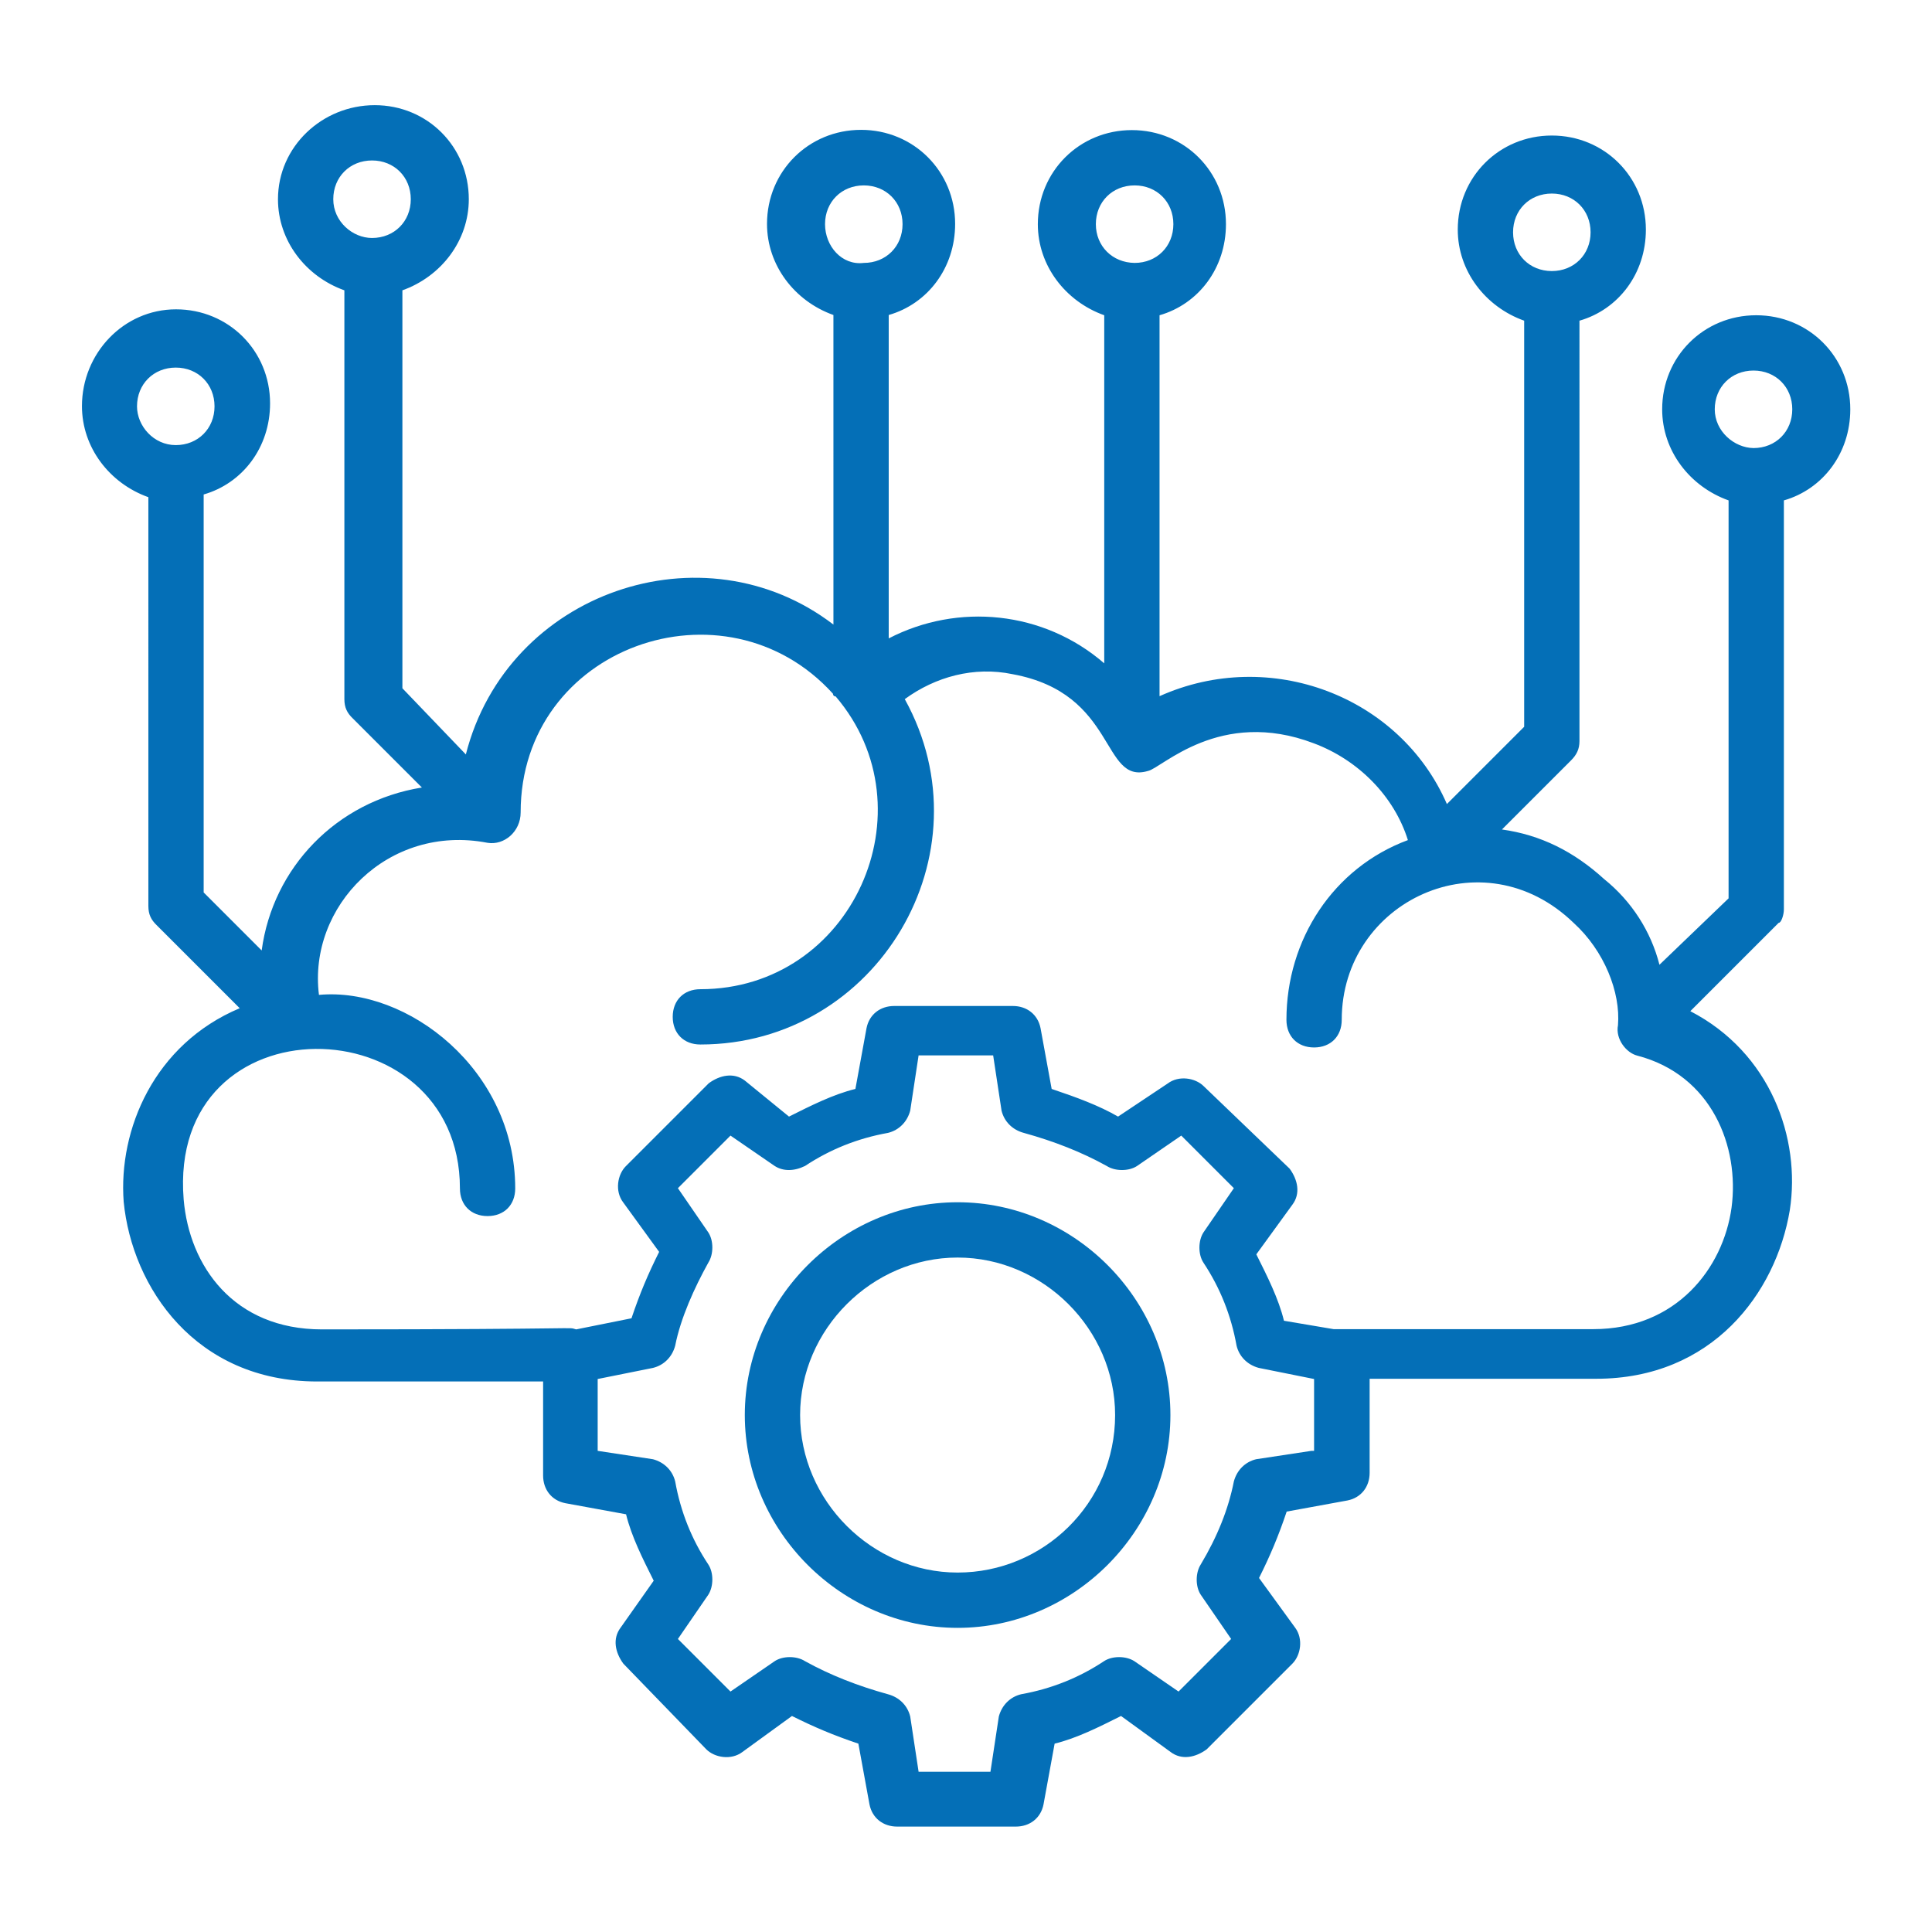
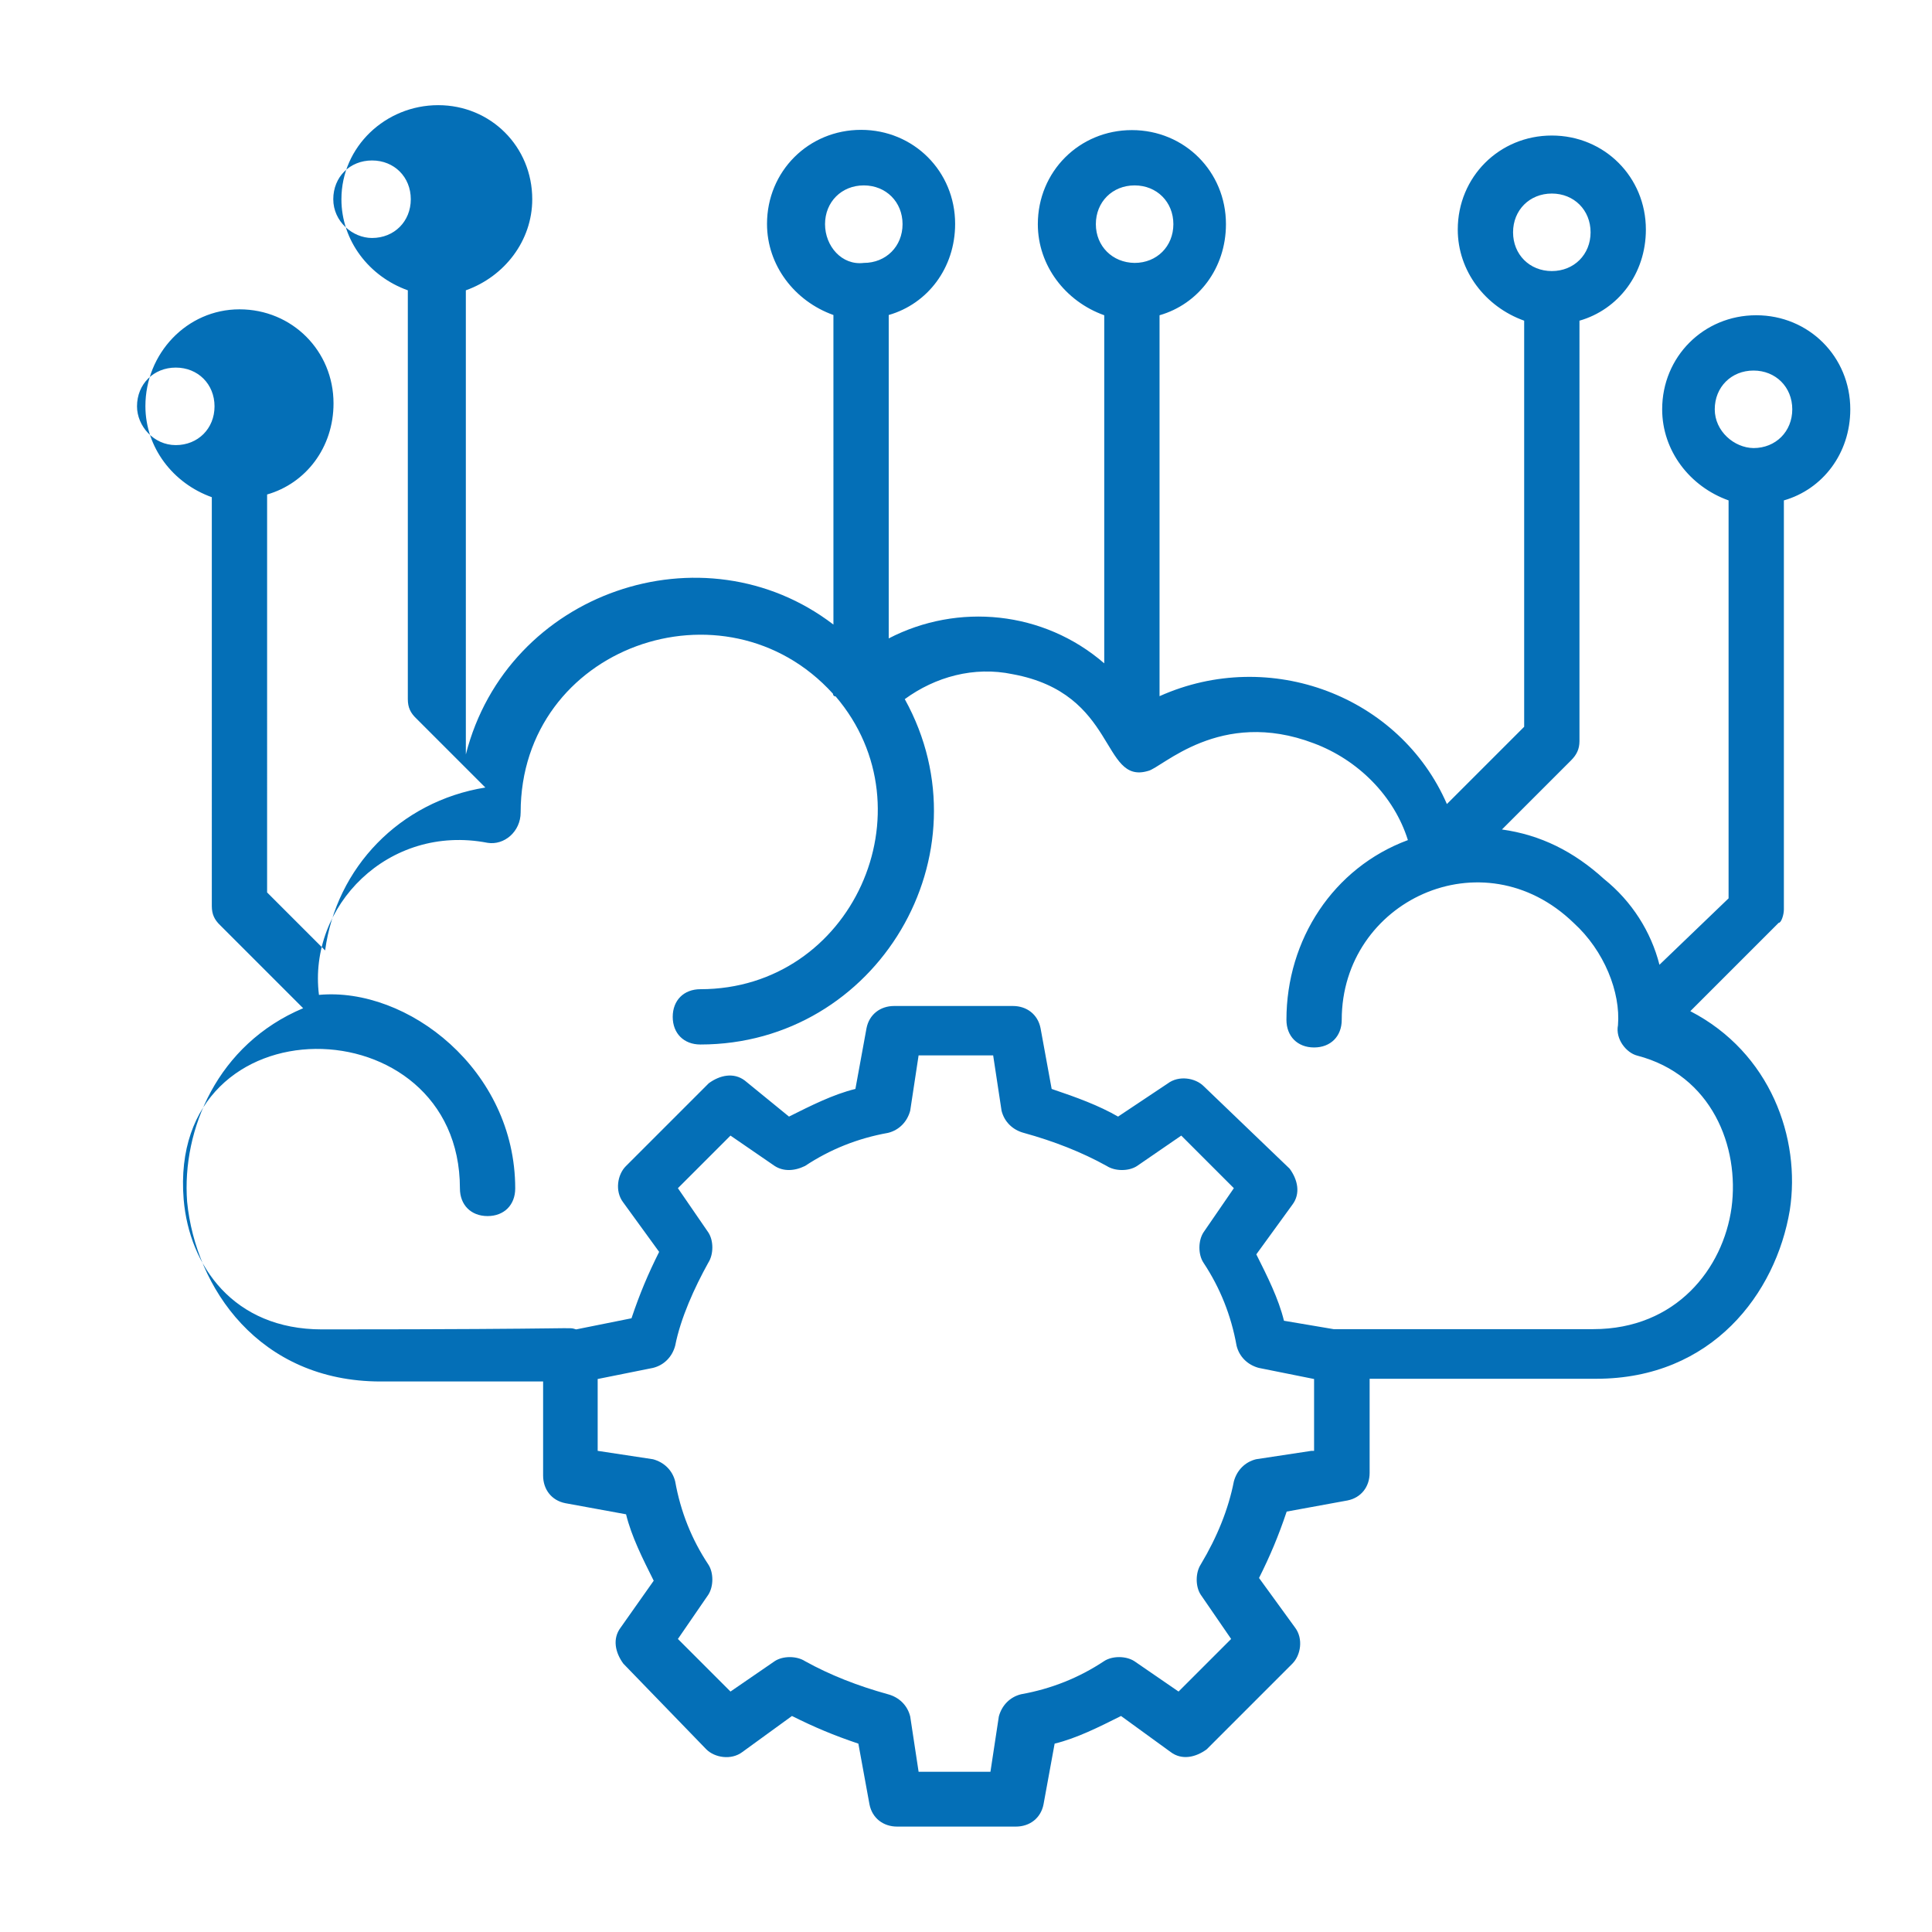
<svg xmlns="http://www.w3.org/2000/svg" id="Calque_1" x="0px" y="0px" viewBox="0 0 782.6 782.6" xml:space="preserve">
-   <path fill="#046FB7" d="M722.6,368.4V202.7c15.7-4.5,26.9-19,26.9-36.9c0-21.3-16.8-38.1-38.1-38.1s-38.1,16.8-38.1,38.1  c0,16.8,11.2,31.3,26.9,36.9v161.2l-28,26.9c-3.4-13.4-11.2-25.7-22.4-34.7c-12.3-11.2-25.7-17.9-41.4-20.1l28-28  c2.2-2.2,3.4-4.5,3.4-7.8V129.9c15.7-4.5,26.9-19,26.9-36.9c0-21.3-16.8-38.1-38.1-38.1S590.5,71.7,590.5,93  c0,16.8,11.2,31.3,26.9,36.9v164.5l-31.3,31.3c-19-43.7-71.6-63.8-116.4-43.7V127.7c15.7-4.5,26.9-19,26.9-36.9  c0-21.3-16.8-38.1-38.1-38.1c-21.3,0-38.1,16.8-38.1,38.1c0,16.8,11.2,31.3,26.9,36.9v141c-24.6-21.3-59.3-24.6-87.3-10.1v-131  c15.7-4.5,26.9-19,26.9-36.9c0-21.3-16.8-38.1-38.1-38.1c-21.3,0-38.1,16.8-38.1,38.1c0,16.8,11.2,31.3,26.9,36.9V253  c-52.6-40.3-132.1-13.4-148.9,52.6L163,278.8V117.6c15.7-5.6,26.9-20.1,26.9-36.9c0-21.3-16.8-38.1-38.1-38.1s-39.2,16.8-39.2,38.1  c0,16.8,11.2,31.3,26.9,36.9v165.6c0,3.4,1.1,5.6,3.4,7.8l28,28c-34.7,5.6-60.4,32.5-64.9,66l-23.5-23.5V200.3  c15.7-4.5,26.9-19,26.9-36.9c0-21.3-16.8-38.1-38.1-38.1s-38.1,17.9-38.1,39.2c0,16.8,11.2,31.3,26.9,36.9V367  c0,3.4,1.1,5.6,3.4,7.8l33.6,33.6c-34.7,14.6-49.2,49.2-47,78.4c3.4,34.7,29.1,72.8,78.4,72.8H220v38.1c0,5.6,3.4,10.1,9,11.2  l24.6,4.5c2.2,9,6.7,17.9,11.2,26.9l-13.4,19c-3.4,4.5-2.2,10.1,1.1,14.6l33.6,34.7c3.4,3.4,10.1,4.5,14.6,1.1l20.1-14.6  c9,4.5,16.8,7.8,26.9,11.2l4.5,24.6c1.1,5.6,5.6,9,11.2,9h48.1c5.6,0,10.1-3.4,11.2-9l4.5-24.6c9-2.2,17.9-6.7,26.9-11.2l20.1,14.6  c4.5,3.4,10.1,2.2,14.6-1.1l34.7-34.7c3.4-3.4,4.5-10.1,1.1-14.6L510,639.2c4.5-9,7.8-16.8,11.2-26.9l24.6-4.5c5.6-1.1,9-5.6,9-11.2  v-38.1h91.8c47,0,72.8-34.7,78.4-68.3c4.5-29.1-7.8-63.8-40.3-80.6l35.8-35.8C721.5,373.9,722.6,370.6,722.6,368.4L722.6,368.4z   M612.9,94.1c0-9,6.7-15.7,15.7-15.7s15.7,6.7,15.7,15.7s-6.7,15.7-15.7,15.7C619.6,109.8,612.9,103.1,612.9,94.1z M135,80.7  c0-9,6.7-15.7,15.7-15.7s15.7,6.7,15.7,15.7s-6.7,15.7-15.7,15.7C142.8,96.4,135,89.7,135,80.7z M55.5,164.6c0-9,6.7-15.7,15.7-15.7  s15.7,6.7,15.7,15.7s-6.7,15.7-15.7,15.7S55.5,172.5,55.5,164.6z M443.9,90.8c0-9,6.7-15.7,15.7-15.7s15.7,6.7,15.7,15.7  s-6.7,15.7-15.7,15.7C450.6,106.4,443.9,99.7,443.9,90.8z M334.2,90.8c0-9,6.7-15.7,15.7-15.7s15.7,6.7,15.7,15.7  s-6.7,15.7-15.7,15.7C341,107.6,334.2,99.7,334.2,90.8z M531.2,587.7l-22.4,3.4c-4.5,1.1-7.8,4.5-9,9c-2.2,11.2-6.7,22.4-13.4,33.6  c-2.2,3.4-2.2,9,0,12.3l12.3,17.9l-21.3,21.3l-17.9-12.3c-3.4-2.2-9-2.2-12.3,0c-10.1,6.7-21.3,11.2-33.6,13.4c-4.5,1.1-7.8,4.5-9,9  l-3.4,22.4h-29.1l-3.4-22.4c-1.1-4.5-4.5-7.8-9-9c-12.3-3.4-23.5-7.8-33.6-13.4c-3.4-2.2-9-2.2-12.3,0l-17.9,12.3l-21.3-21.3  l12.3-17.9c2.2-3.4,2.2-9,0-12.3c-6.7-10.1-11.2-21.3-13.4-33.6c-1.1-4.5-4.5-7.8-9-9l-22.4-3.4v-29.1l22.4-4.5c4.5-1.1,7.8-4.5,9-9  c2.2-11.2,7.8-23.5,13.4-33.6c2.2-3.4,2.2-9,0-12.3l-12.3-17.9l21.3-21.3l17.9,12.3c3.4,2.2,7.8,2.2,12.3,0  c10.1-6.7,21.3-11.2,33.6-13.4c4.5-1.1,7.8-4.5,9-9l3.4-22.4h30.2l3.4,22.4c1.1,4.5,4.5,7.8,9,9c12.3,3.4,23.5,7.8,33.6,13.4  c3.4,2.2,9,2.2,12.3,0l17.9-12.3l21.3,21.3l-12.3,17.9c-2.2,3.4-2.2,9,0,12.3c6.7,10.1,11.2,21.3,13.4,33.6c1.1,4.5,4.5,7.8,9,9  l22.4,4.5v29.1H531.2z M701.4,489.2c-3.4,24.6-22.4,49.2-56,49.2H540.2l-20.1-3.4c-2.2-9-6.7-17.9-11.2-26.9l14.6-20.1  c3.4-4.5,2.2-10.1-1.1-14.6L487.6,440c-3.4-3.4-10.1-4.5-14.6-1.1l-20.1,13.4c-7.8-4.5-16.8-7.8-26.9-11.2l-4.5-24.6  c-1.1-5.6-5.6-9-11.2-9h-48.1c-5.6,0-10.1,3.4-11.2,9l-4.5,24.6c-9,2.2-17.9,6.7-26.9,11.2l-17.9-14.6c-4.5-3.4-10.1-2.2-14.6,1.1  l-33.6,33.6c-3.4,3.4-4.5,10.1-1.1,14.6l14.6,20.1c-4.5,9-7.8,16.8-11.2,26.9l-22.4,4.5c-4.5-1.1,9,0-103,0  c-35.8,0-53.7-25.7-56-52.6c-6.7-81.7,111.9-79.5,111.9-4.5c0,6.7,4.5,11.2,11.2,11.2s11.2-4.5,11.2-11.2  c0-48.1-43.7-81.7-79.5-78.4c-4.5-35.8,28-69.4,68.3-61.6c6.7,1.1,13.4-4.5,13.4-12.3c0-67.2,82.8-96.3,126.5-48.1  c0,0,0,1.1,1.1,1.1c39.2,45.9,6.7,118.6-54.8,118.6c-6.7,0-11.2,4.5-11.2,11.2s4.5,11.2,11.2,11.2c71.6,0,117.5-77.2,82.8-139.9  c12.3-9,28-13.4,43.7-10.1c42.5,7.8,35.8,44.8,54.8,39.2c5.6-1.1,29.1-25.7,67.2-11.2c17.9,6.7,32.5,21.3,38.1,39.2  c-30.2,11.2-49.2,40.3-49.2,72.8c0,6.7,4.5,11.2,11.2,11.2s11.2-4.5,11.2-11.2c0-48.1,57.1-75,94-39.2c12.3,11.2,19,28,17.9,41.4  c-1.1,5.6,3.4,11.2,7.8,12.3C693.5,435.5,704.7,464.6,701.4,489.2L701.4,489.2z M694.6,165.8c0-9,6.7-15.7,15.7-15.7  s15.7,6.7,15.7,15.7s-6.7,15.7-15.7,15.7C702.5,181.4,694.6,174.7,694.6,165.8z" />
-   <path fill="#046FB7" d="M387.9,487c-47,0-86.2,39.2-86.2,86.2s39.2,86.2,86.2,86.2s86.2-39.2,86.2-86.2  C474.1,526.2,435,487,387.9,487z M387.9,637c-34.7,0-63.8-29.1-63.8-63.8s29.1-63.8,63.8-63.8s63.8,29.1,63.8,63.8  C451.7,609,422.6,637,387.9,637z" />
+   <path fill="#046FB7" d="M722.6,368.4V202.7c15.7-4.5,26.9-19,26.9-36.9c0-21.3-16.8-38.1-38.1-38.1s-38.1,16.8-38.1,38.1  c0,16.8,11.2,31.3,26.9,36.9v161.2l-28,26.9c-3.4-13.4-11.2-25.7-22.4-34.7c-12.3-11.2-25.7-17.9-41.4-20.1l28-28  c2.2-2.2,3.4-4.5,3.4-7.8V129.9c15.7-4.5,26.9-19,26.9-36.9c0-21.3-16.8-38.1-38.1-38.1S590.5,71.7,590.5,93  c0,16.8,11.2,31.3,26.9,36.9v164.5l-31.3,31.3c-19-43.7-71.6-63.8-116.4-43.7V127.7c15.7-4.5,26.9-19,26.9-36.9  c0-21.3-16.8-38.1-38.1-38.1c-21.3,0-38.1,16.8-38.1,38.1c0,16.8,11.2,31.3,26.9,36.9v141c-24.6-21.3-59.3-24.6-87.3-10.1v-131  c15.7-4.5,26.9-19,26.9-36.9c0-21.3-16.8-38.1-38.1-38.1c-21.3,0-38.1,16.8-38.1,38.1c0,16.8,11.2,31.3,26.9,36.9V253  c-52.6-40.3-132.1-13.4-148.9,52.6V117.6c15.7-5.6,26.9-20.1,26.9-36.9c0-21.3-16.8-38.1-38.1-38.1s-39.2,16.8-39.2,38.1  c0,16.8,11.2,31.3,26.9,36.9v165.6c0,3.4,1.1,5.6,3.4,7.8l28,28c-34.7,5.6-60.4,32.5-64.9,66l-23.5-23.5V200.3  c15.7-4.5,26.9-19,26.9-36.9c0-21.3-16.8-38.1-38.1-38.1s-38.1,17.9-38.1,39.2c0,16.8,11.2,31.3,26.9,36.9V367  c0,3.4,1.1,5.6,3.4,7.8l33.6,33.6c-34.7,14.6-49.2,49.2-47,78.4c3.4,34.7,29.1,72.8,78.4,72.8H220v38.1c0,5.6,3.4,10.1,9,11.2  l24.6,4.5c2.2,9,6.7,17.9,11.2,26.9l-13.4,19c-3.4,4.5-2.2,10.1,1.1,14.6l33.6,34.7c3.4,3.4,10.1,4.5,14.6,1.1l20.1-14.6  c9,4.5,16.8,7.8,26.9,11.2l4.5,24.6c1.1,5.6,5.6,9,11.2,9h48.1c5.6,0,10.1-3.4,11.2-9l4.5-24.6c9-2.2,17.9-6.7,26.9-11.2l20.1,14.6  c4.5,3.4,10.1,2.2,14.6-1.1l34.7-34.7c3.4-3.4,4.5-10.1,1.1-14.6L510,639.2c4.5-9,7.8-16.8,11.2-26.9l24.6-4.5c5.6-1.1,9-5.6,9-11.2  v-38.1h91.8c47,0,72.8-34.7,78.4-68.3c4.5-29.1-7.8-63.8-40.3-80.6l35.8-35.8C721.5,373.9,722.6,370.6,722.6,368.4L722.6,368.4z   M612.9,94.1c0-9,6.7-15.7,15.7-15.7s15.7,6.7,15.7,15.7s-6.7,15.7-15.7,15.7C619.6,109.8,612.9,103.1,612.9,94.1z M135,80.7  c0-9,6.7-15.7,15.7-15.7s15.7,6.7,15.7,15.7s-6.7,15.7-15.7,15.7C142.8,96.4,135,89.7,135,80.7z M55.5,164.6c0-9,6.7-15.7,15.7-15.7  s15.7,6.7,15.7,15.7s-6.7,15.7-15.7,15.7S55.5,172.5,55.5,164.6z M443.9,90.8c0-9,6.7-15.7,15.7-15.7s15.7,6.7,15.7,15.7  s-6.7,15.7-15.7,15.7C450.6,106.4,443.9,99.7,443.9,90.8z M334.2,90.8c0-9,6.7-15.7,15.7-15.7s15.7,6.7,15.7,15.7  s-6.7,15.7-15.7,15.7C341,107.6,334.2,99.7,334.2,90.8z M531.2,587.7l-22.4,3.4c-4.5,1.1-7.8,4.5-9,9c-2.2,11.2-6.7,22.4-13.4,33.6  c-2.2,3.4-2.2,9,0,12.3l12.3,17.9l-21.3,21.3l-17.9-12.3c-3.4-2.2-9-2.2-12.3,0c-10.1,6.7-21.3,11.2-33.6,13.4c-4.5,1.1-7.8,4.5-9,9  l-3.4,22.4h-29.1l-3.4-22.4c-1.1-4.5-4.5-7.8-9-9c-12.3-3.4-23.5-7.8-33.6-13.4c-3.4-2.2-9-2.2-12.3,0l-17.9,12.3l-21.3-21.3  l12.3-17.9c2.2-3.4,2.2-9,0-12.3c-6.7-10.1-11.2-21.3-13.4-33.6c-1.1-4.5-4.5-7.8-9-9l-22.4-3.4v-29.1l22.4-4.5c4.5-1.1,7.8-4.5,9-9  c2.2-11.2,7.8-23.5,13.4-33.6c2.2-3.4,2.2-9,0-12.3l-12.3-17.9l21.3-21.3l17.9,12.3c3.4,2.2,7.8,2.2,12.3,0  c10.1-6.7,21.3-11.2,33.6-13.4c4.5-1.1,7.8-4.5,9-9l3.4-22.4h30.2l3.4,22.4c1.1,4.5,4.5,7.8,9,9c12.3,3.4,23.5,7.8,33.6,13.4  c3.4,2.2,9,2.2,12.3,0l17.9-12.3l21.3,21.3l-12.3,17.9c-2.2,3.4-2.2,9,0,12.3c6.7,10.1,11.2,21.3,13.4,33.6c1.1,4.5,4.5,7.8,9,9  l22.4,4.5v29.1H531.2z M701.4,489.2c-3.4,24.6-22.4,49.2-56,49.2H540.2l-20.1-3.4c-2.2-9-6.7-17.9-11.2-26.9l14.6-20.1  c3.4-4.5,2.2-10.1-1.1-14.6L487.6,440c-3.4-3.4-10.1-4.5-14.6-1.1l-20.1,13.4c-7.8-4.5-16.8-7.8-26.9-11.2l-4.5-24.6  c-1.1-5.6-5.6-9-11.2-9h-48.1c-5.6,0-10.1,3.4-11.2,9l-4.5,24.6c-9,2.2-17.9,6.7-26.9,11.2l-17.9-14.6c-4.5-3.4-10.1-2.2-14.6,1.1  l-33.6,33.6c-3.4,3.4-4.5,10.1-1.1,14.6l14.6,20.1c-4.5,9-7.8,16.8-11.2,26.9l-22.4,4.5c-4.5-1.1,9,0-103,0  c-35.8,0-53.7-25.7-56-52.6c-6.7-81.7,111.9-79.5,111.9-4.5c0,6.7,4.5,11.2,11.2,11.2s11.2-4.5,11.2-11.2  c0-48.1-43.7-81.7-79.5-78.4c-4.5-35.8,28-69.4,68.3-61.6c6.7,1.1,13.4-4.5,13.4-12.3c0-67.2,82.8-96.3,126.5-48.1  c0,0,0,1.1,1.1,1.1c39.2,45.9,6.7,118.6-54.8,118.6c-6.7,0-11.2,4.5-11.2,11.2s4.5,11.2,11.2,11.2c71.6,0,117.5-77.2,82.8-139.9  c12.3-9,28-13.4,43.7-10.1c42.5,7.8,35.8,44.8,54.8,39.2c5.6-1.1,29.1-25.7,67.2-11.2c17.9,6.7,32.5,21.3,38.1,39.2  c-30.2,11.2-49.2,40.3-49.2,72.8c0,6.7,4.5,11.2,11.2,11.2s11.2-4.5,11.2-11.2c0-48.1,57.1-75,94-39.2c12.3,11.2,19,28,17.9,41.4  c-1.1,5.6,3.4,11.2,7.8,12.3C693.5,435.5,704.7,464.6,701.4,489.2L701.4,489.2z M694.6,165.8c0-9,6.7-15.7,15.7-15.7  s15.7,6.7,15.7,15.7s-6.7,15.7-15.7,15.7C702.5,181.4,694.6,174.7,694.6,165.8z" />
</svg>